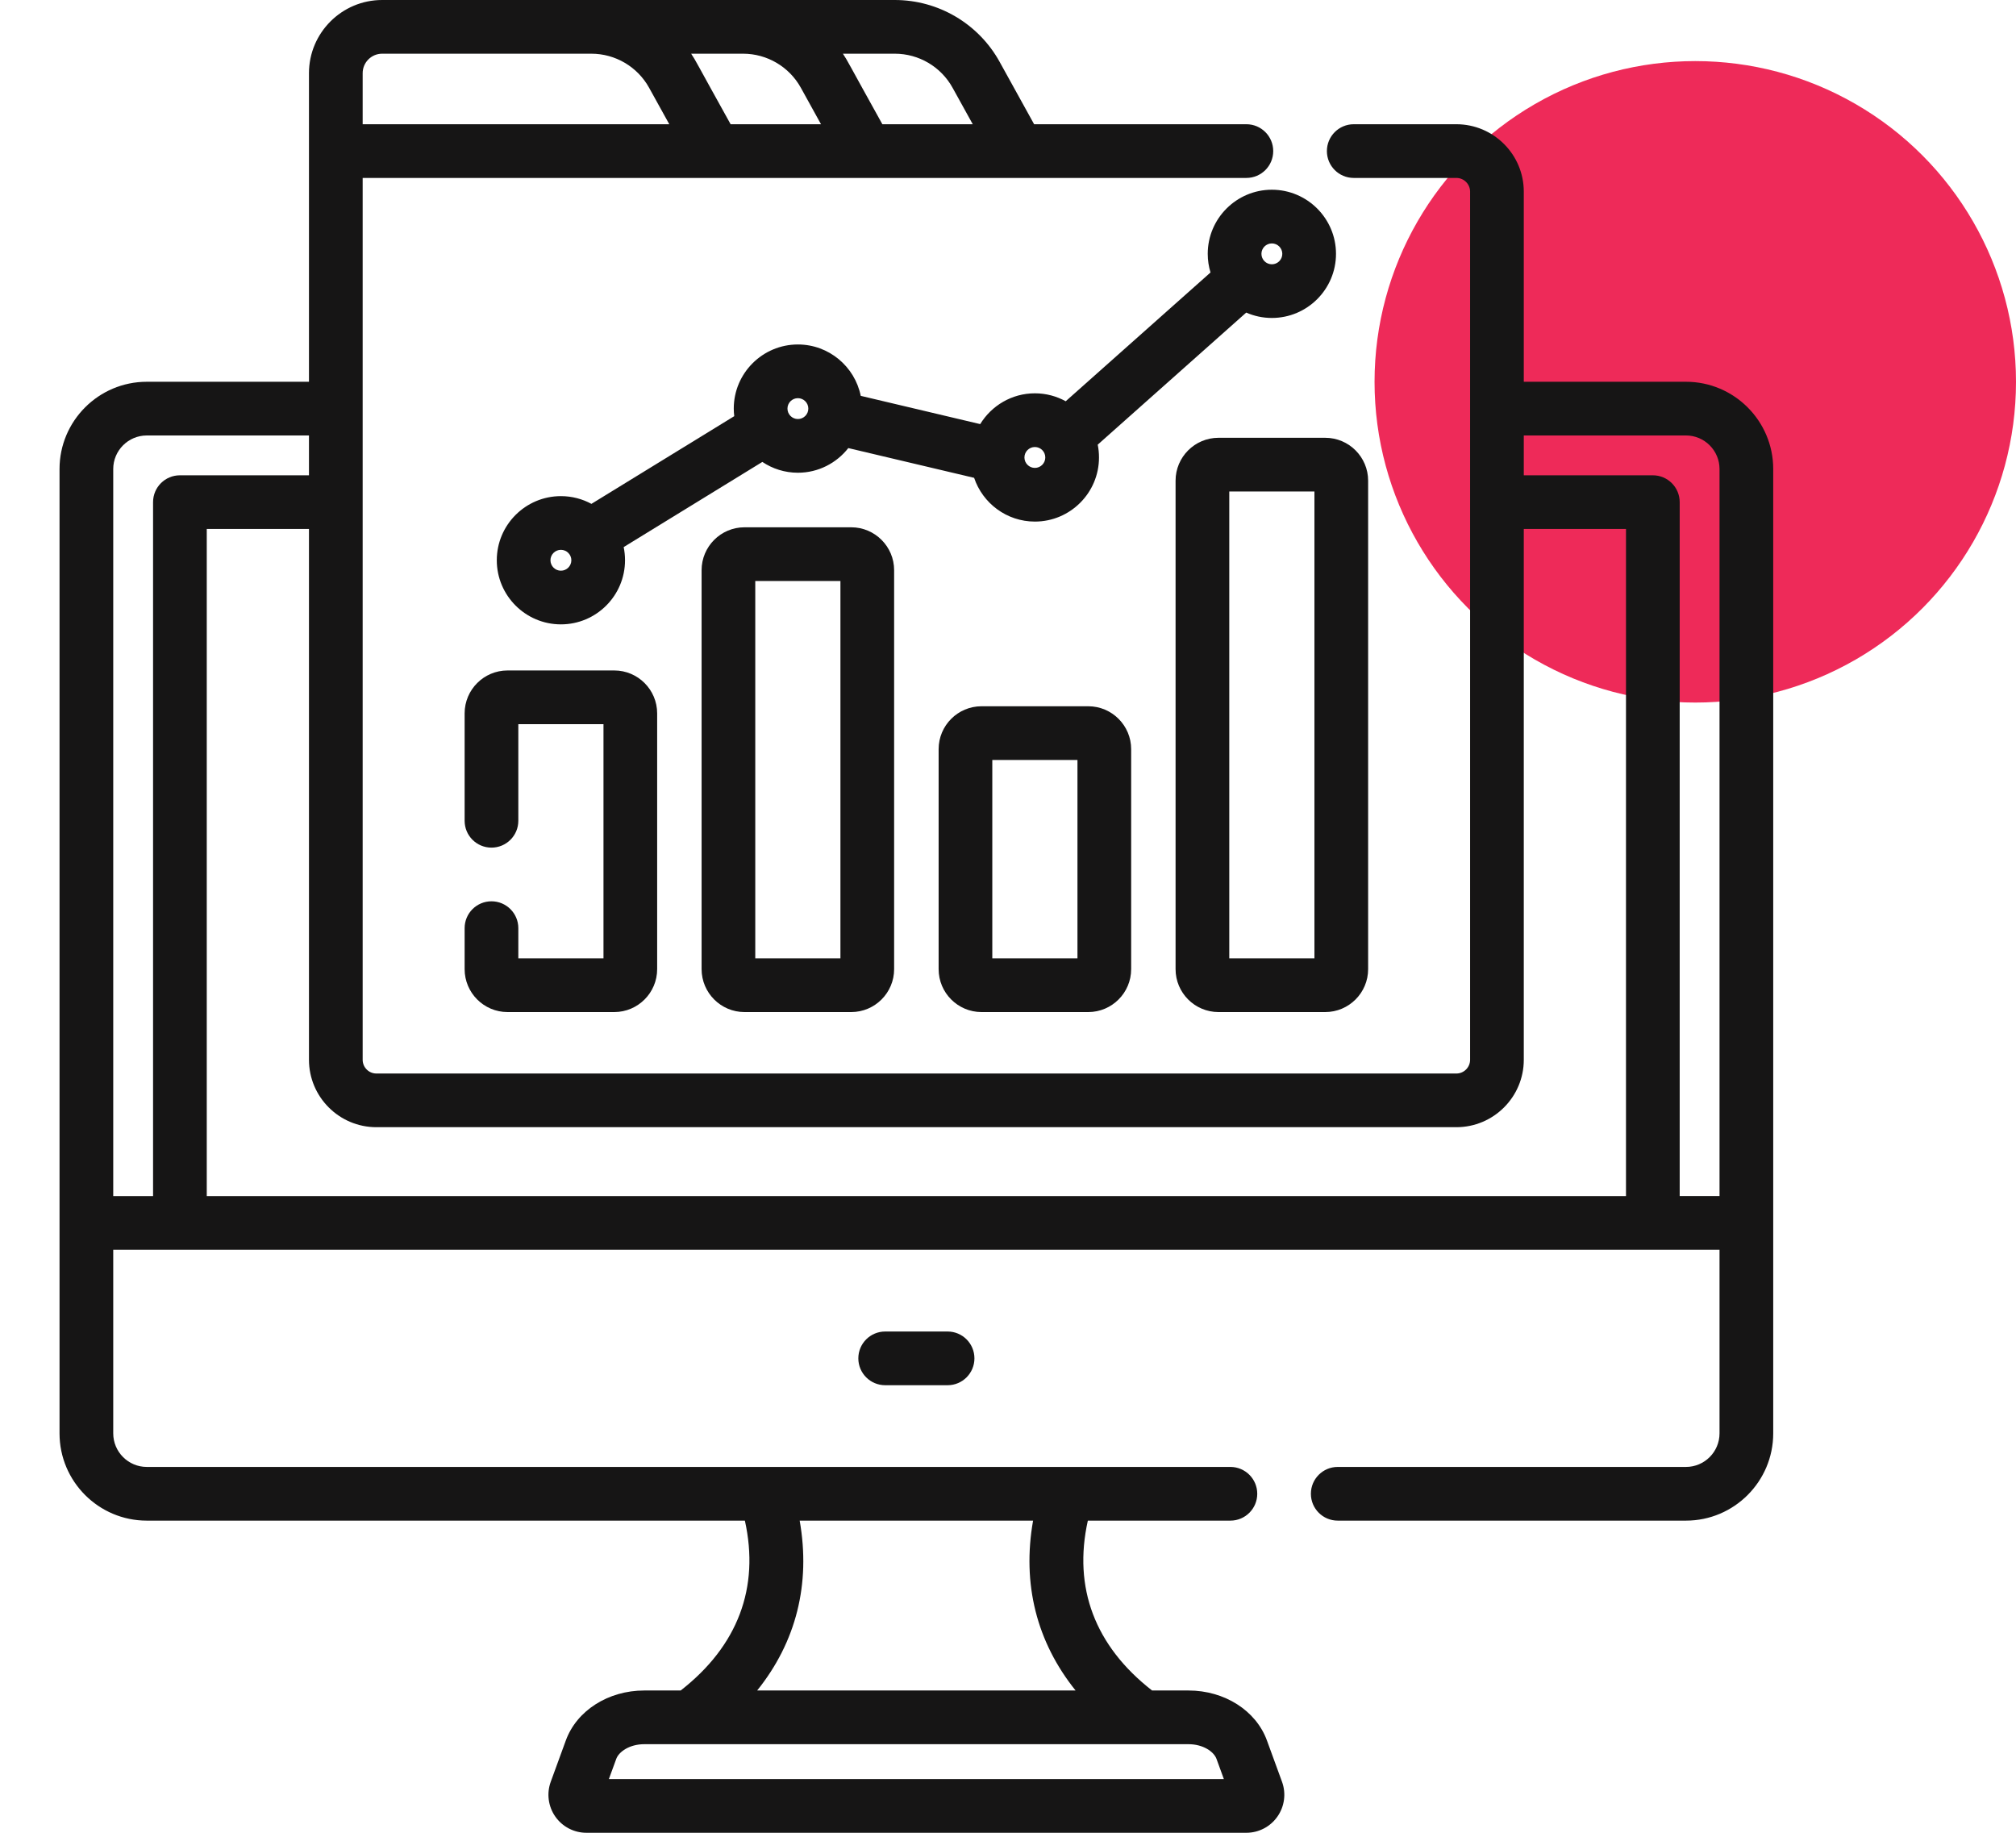
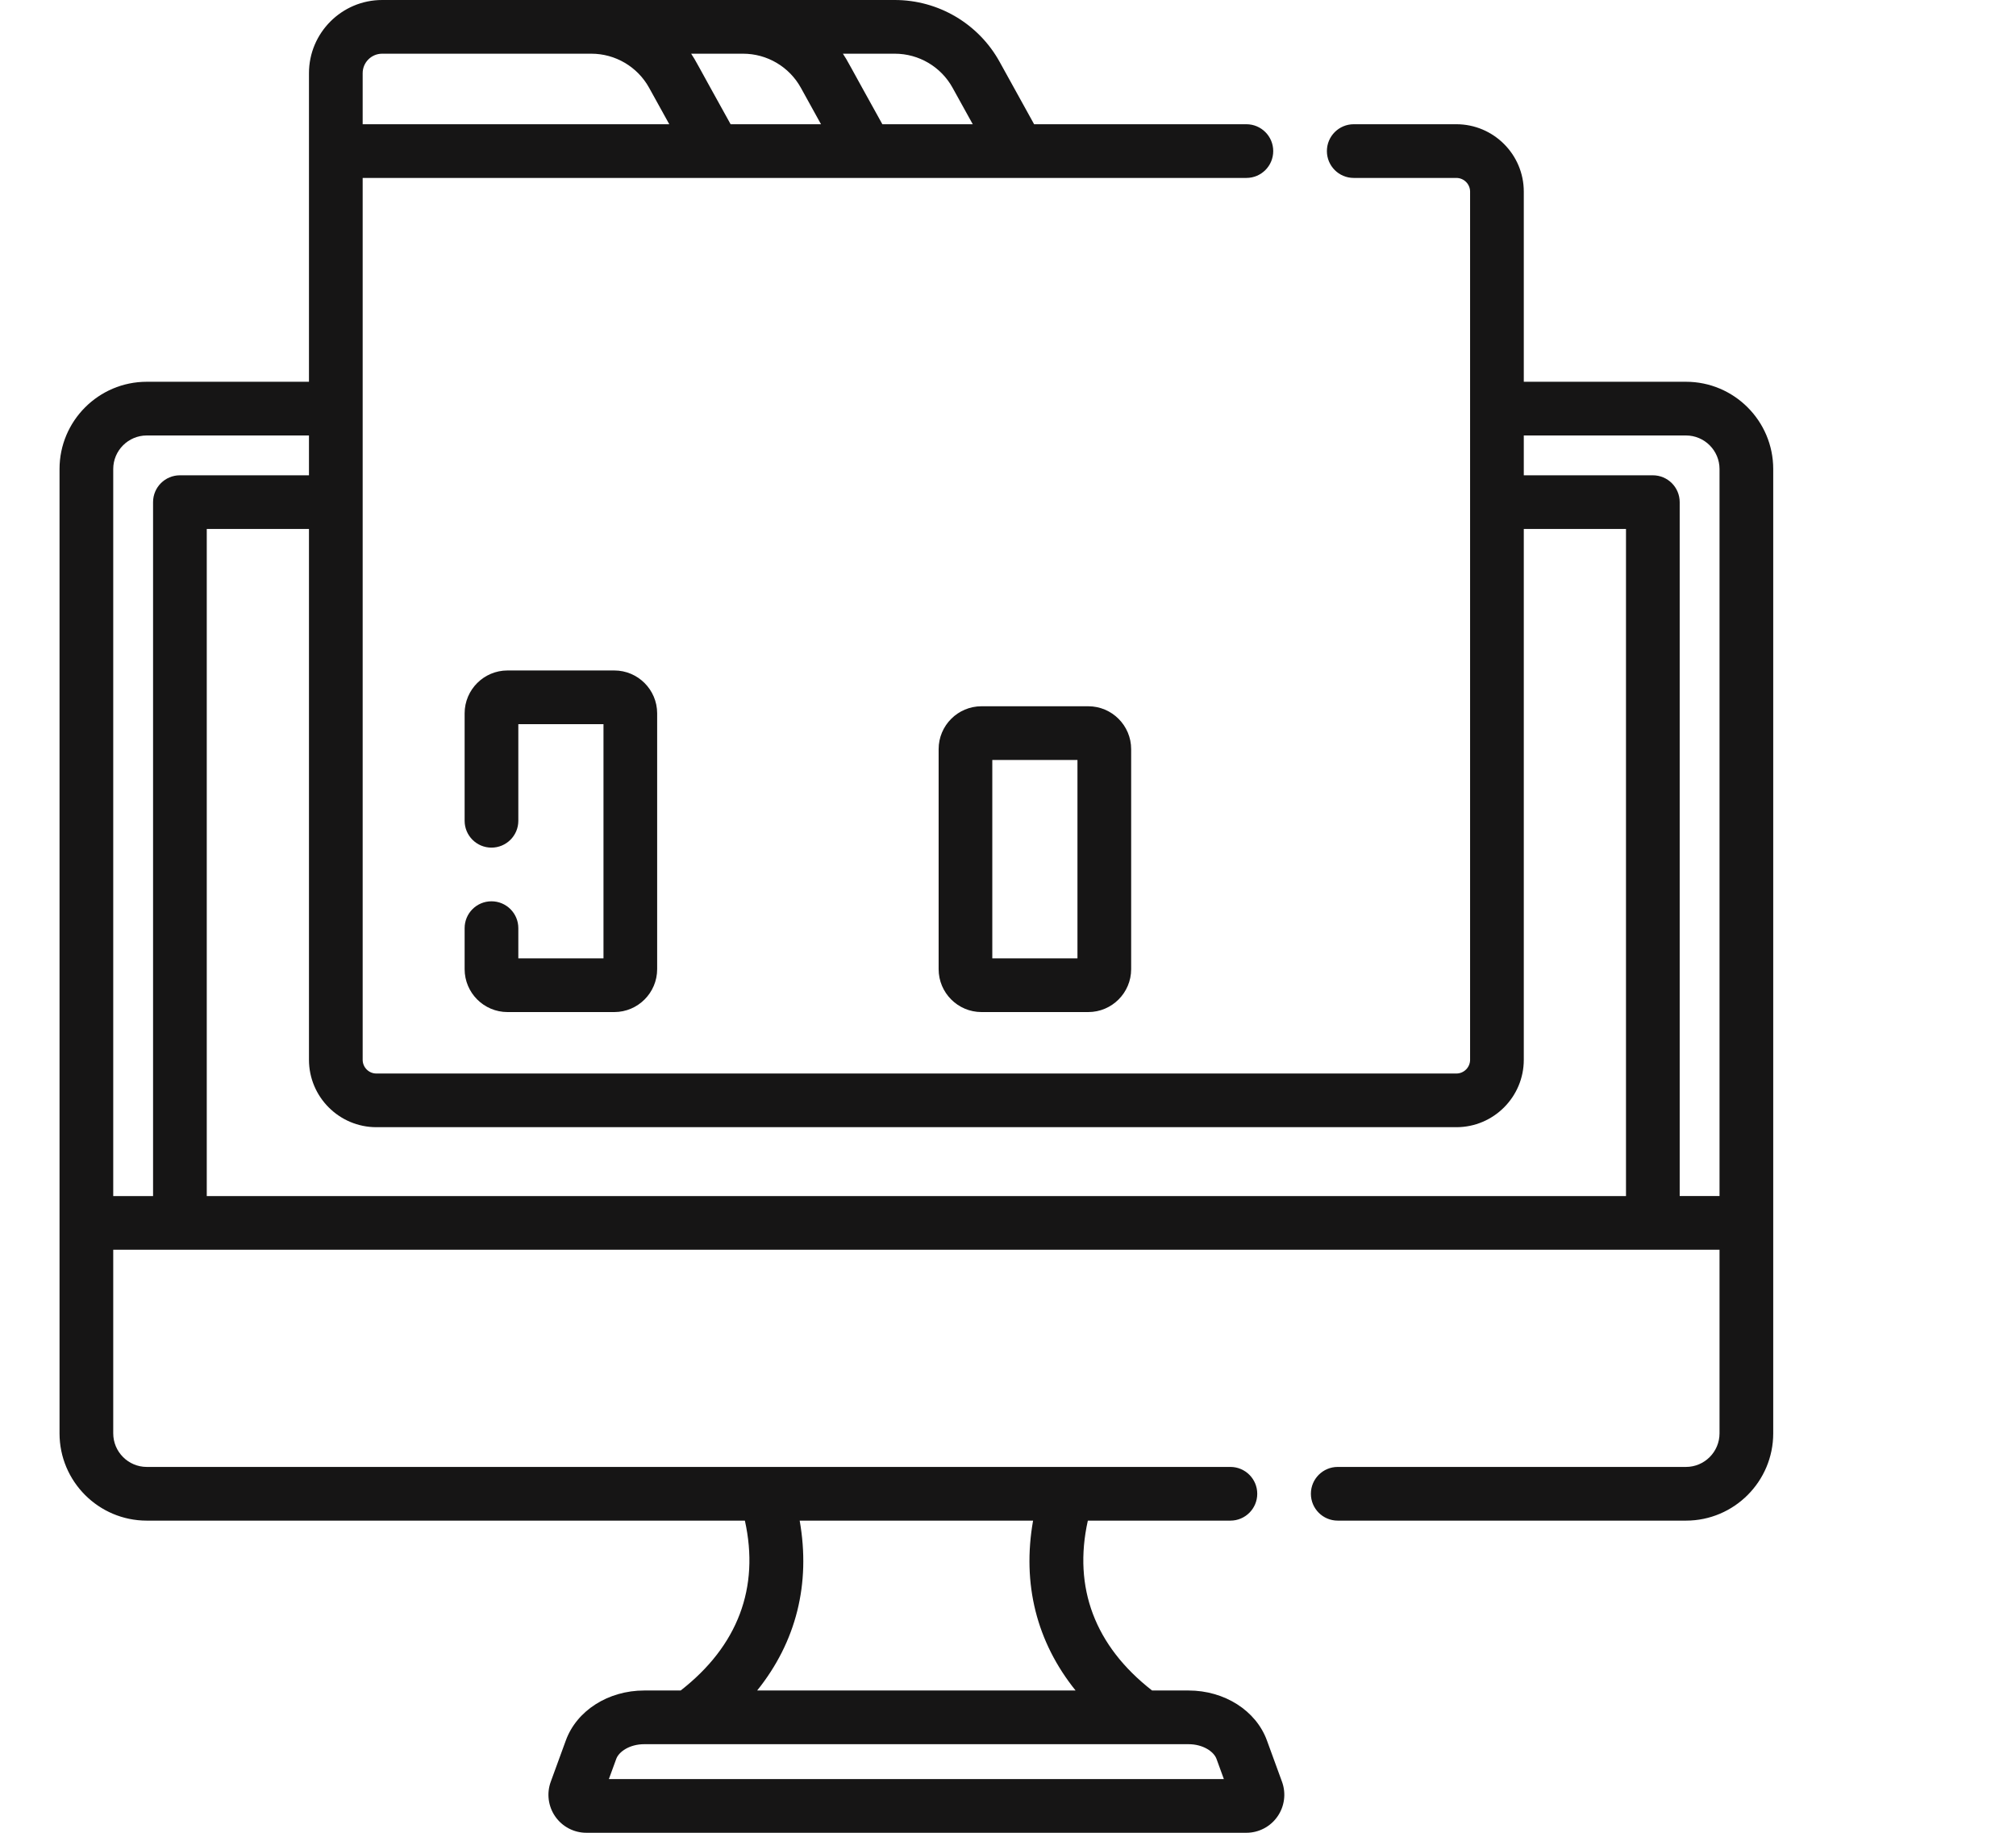
<svg xmlns="http://www.w3.org/2000/svg" width="66" height="60" viewBox="0 0 66 60" fill="none">
-   <circle cx="55.5" cy="12.5" r="10.5" fill="#EE2A59" />
-   <path d="M28.979 43.59C28.493 43.59 28.1 43.983 28.1 44.469C28.1 44.954 28.493 45.348 28.979 45.348H31.023C31.508 45.348 31.901 44.954 31.901 44.469C31.901 43.983 31.508 43.59 31.023 43.59H28.979Z" fill="#161515" />
  <path d="M55.196 12.498H49.886V6.274C49.886 5.057 48.896 4.067 47.679 4.067H44.319C43.833 4.067 43.44 4.461 43.44 4.946C43.44 5.432 43.833 5.825 44.319 5.825H47.679C47.926 5.825 48.128 6.027 48.128 6.274V34.694C48.128 34.942 47.926 35.144 47.679 35.144H12.322C12.074 35.144 11.873 34.942 11.873 34.694V5.825H40.804C41.29 5.825 41.683 5.432 41.683 4.946C41.683 4.461 41.29 4.067 40.804 4.067H33.855L32.725 2.023C32.035 0.775 30.72 0 29.294 0C25.216 0 16.589 0 12.511 0C11.19 0 10.115 1.075 10.115 2.396V4.946V12.498H4.805C3.23 12.498 1.949 13.78 1.949 15.354V46.924C1.949 48.499 3.23 49.781 4.805 49.781H24.386C24.874 51.976 24.155 53.884 22.284 55.342H21.091C19.912 55.342 18.881 55.999 18.524 56.978L18.03 58.331C17.891 58.712 17.947 59.137 18.179 59.469C18.411 59.802 18.792 60 19.198 60H40.803C41.208 60 41.589 59.802 41.821 59.469C42.054 59.137 42.11 58.712 41.971 58.331L41.477 56.978C41.12 55.999 40.088 55.342 38.91 55.342H37.717C35.845 53.884 35.126 51.976 35.614 49.781H40.281C40.766 49.781 41.16 49.388 41.16 48.902C41.16 48.417 40.766 48.023 40.281 48.023H4.805C4.2 48.023 3.707 47.53 3.707 46.924V40.913H56.294V46.924C56.294 47.53 55.801 48.023 55.196 48.023H43.795C43.309 48.023 42.916 48.417 42.916 48.902C42.916 49.388 43.309 49.781 43.795 49.781H55.196C56.77 49.781 58.052 48.499 58.052 46.924V15.354C58.052 13.78 56.77 12.498 55.196 12.498ZM39.826 57.581L40.067 58.242H19.933L20.175 57.581C20.26 57.347 20.61 57.1 21.091 57.1H38.91C39.391 57.1 39.741 57.347 39.826 57.581ZM24.788 55.342C26.064 53.755 26.545 51.852 26.18 49.781H33.821C33.456 51.852 33.937 53.755 35.213 55.342H24.788ZM12.322 36.901H47.679C48.896 36.901 49.886 35.911 49.886 34.694V17.317H53.232V39.156H6.769V17.317H10.115V34.694C10.115 35.911 11.105 36.901 12.322 36.901ZM31.186 2.874L31.846 4.067H28.887C27.715 1.959 27.767 2.018 27.595 1.758H29.294C30.081 1.758 30.806 2.185 31.186 2.874ZM26.219 2.874L26.878 4.067H23.919C22.747 1.959 22.799 2.018 22.627 1.758H24.326C25.113 1.758 25.838 2.185 26.219 2.874ZM19.359 1.758C20.145 1.758 20.87 2.185 21.251 2.874L21.911 4.067H11.873V2.396C11.873 2.044 12.159 1.758 12.511 1.758H19.359ZM3.707 15.354C3.707 14.749 4.2 14.256 4.805 14.256H10.115V15.56H5.89C5.404 15.56 5.011 15.953 5.011 16.439V39.156H3.707V15.354ZM54.99 39.156V16.439C54.99 15.953 54.596 15.56 54.111 15.56H49.886V14.256H55.196C55.801 14.256 56.294 14.749 56.294 15.354V39.155H54.99V39.156Z" fill="#161515" />
-   <path d="M24.373 17.262C23.599 17.262 22.969 17.892 22.969 18.666V31.727C22.969 32.502 23.599 33.132 24.373 33.132H27.868C28.642 33.132 29.272 32.502 29.272 31.727V18.666C29.272 17.892 28.642 17.262 27.868 17.262H24.373ZM27.514 31.374H24.726V19.02H27.514V31.374Z" fill="#161515" />
  <path d="M32.133 23.121C31.358 23.121 30.729 23.751 30.729 24.525V31.727C30.729 32.502 31.358 33.132 32.133 33.132H35.628C36.402 33.132 37.032 32.502 37.032 31.727V24.525C37.032 23.751 36.402 23.121 35.628 23.121H32.133ZM35.274 31.374H32.486V24.879H35.274V31.374Z" fill="#161515" />
-   <path d="M38.486 15.736V31.727C38.486 32.502 39.116 33.132 39.891 33.132H43.386C44.16 33.132 44.79 32.502 44.79 31.727V15.736C44.79 14.962 44.16 14.332 43.386 14.332H39.891C39.116 14.332 38.486 14.962 38.486 15.736ZM40.244 16.09H43.032V31.374H40.244V16.09Z" fill="#161515" />
-   <path d="M41.638 6.211C40.481 6.211 39.539 7.153 39.539 8.31C39.539 8.522 39.571 8.727 39.63 8.92L34.889 13.136C34.59 12.971 34.246 12.876 33.88 12.876C33.123 12.876 32.459 13.281 32.09 13.884L28.179 12.959C27.985 12.001 27.136 11.277 26.122 11.277C24.964 11.277 24.022 12.219 24.022 13.376C24.022 13.46 24.028 13.543 24.038 13.624L19.362 16.495C19.065 16.334 18.724 16.242 18.363 16.242C17.206 16.242 16.264 17.183 16.264 18.341C16.264 19.499 17.206 20.44 18.363 20.44C19.521 20.44 20.462 19.499 20.462 18.341C20.462 18.193 20.447 18.049 20.418 17.91L24.958 15.122C25.291 15.345 25.691 15.476 26.122 15.476C26.791 15.476 27.387 15.159 27.772 14.669L31.891 15.643C32.171 16.474 32.956 17.075 33.88 17.075C35.038 17.075 35.979 16.133 35.979 14.976C35.979 14.832 35.965 14.692 35.937 14.557L40.799 10.233C41.056 10.346 41.34 10.409 41.638 10.409C42.796 10.409 43.738 9.468 43.738 8.31C43.738 7.153 42.796 6.211 41.638 6.211ZM18.363 18.683C18.175 18.683 18.021 18.53 18.021 18.341C18.021 18.153 18.175 18 18.363 18C18.551 18 18.705 18.153 18.705 18.341C18.705 18.53 18.551 18.683 18.363 18.683ZM26.121 13.718C25.933 13.718 25.78 13.565 25.78 13.376C25.78 13.188 25.933 13.035 26.121 13.035C26.31 13.035 26.463 13.188 26.463 13.376C26.463 13.565 26.31 13.718 26.121 13.718ZM33.88 15.318C33.692 15.318 33.538 15.164 33.538 14.976C33.538 14.787 33.692 14.634 33.88 14.634C34.068 14.634 34.221 14.787 34.221 14.976C34.221 15.164 34.068 15.318 33.88 15.318ZM41.638 8.652C41.45 8.652 41.297 8.499 41.297 8.31C41.297 8.122 41.45 7.969 41.638 7.969C41.827 7.969 41.98 8.122 41.98 8.31C41.98 8.499 41.827 8.652 41.638 8.652Z" fill="#161515" />
  <path d="M16.09 29.506C15.604 29.506 15.211 29.899 15.211 30.385V31.727C15.211 32.502 15.841 33.132 16.615 33.132H20.11C20.884 33.132 21.514 32.502 21.514 31.727V23.353C21.514 22.579 20.884 21.949 20.11 21.949H16.615C15.841 21.949 15.211 22.579 15.211 23.353V26.87C15.211 27.356 15.604 27.749 16.09 27.749C16.575 27.749 16.969 27.356 16.969 26.87V23.707H19.757V31.374H16.969V30.385C16.969 29.899 16.575 29.506 16.09 29.506Z" fill="#161515" />
</svg>